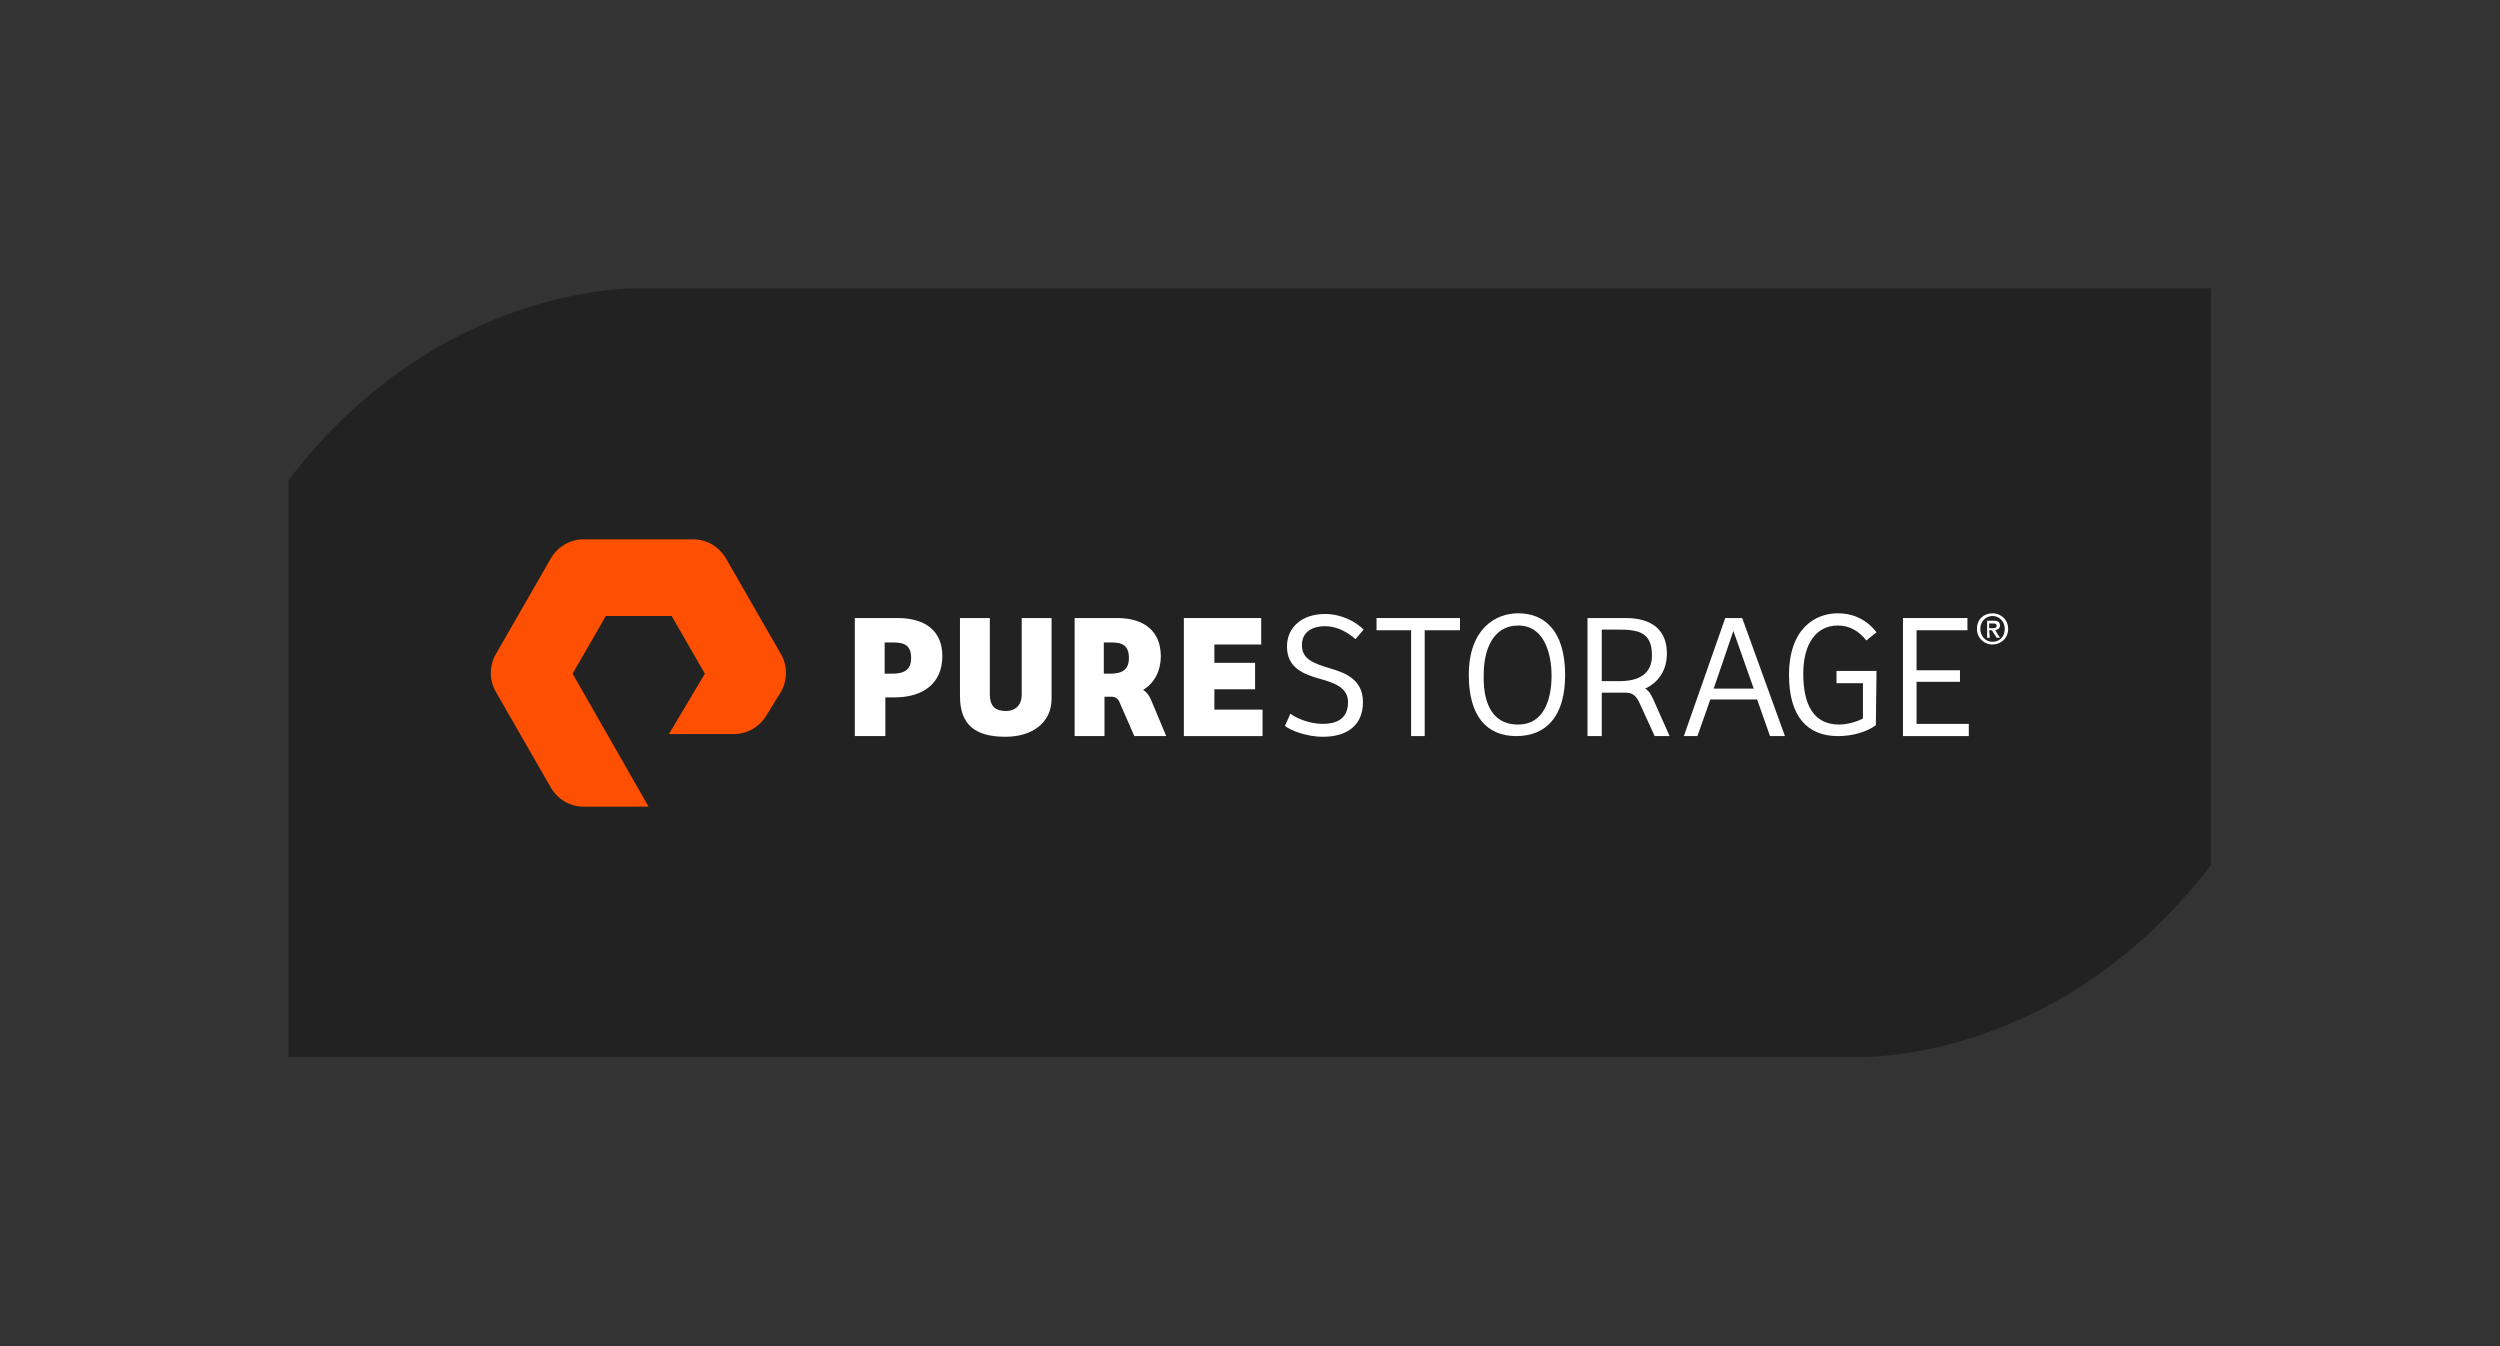
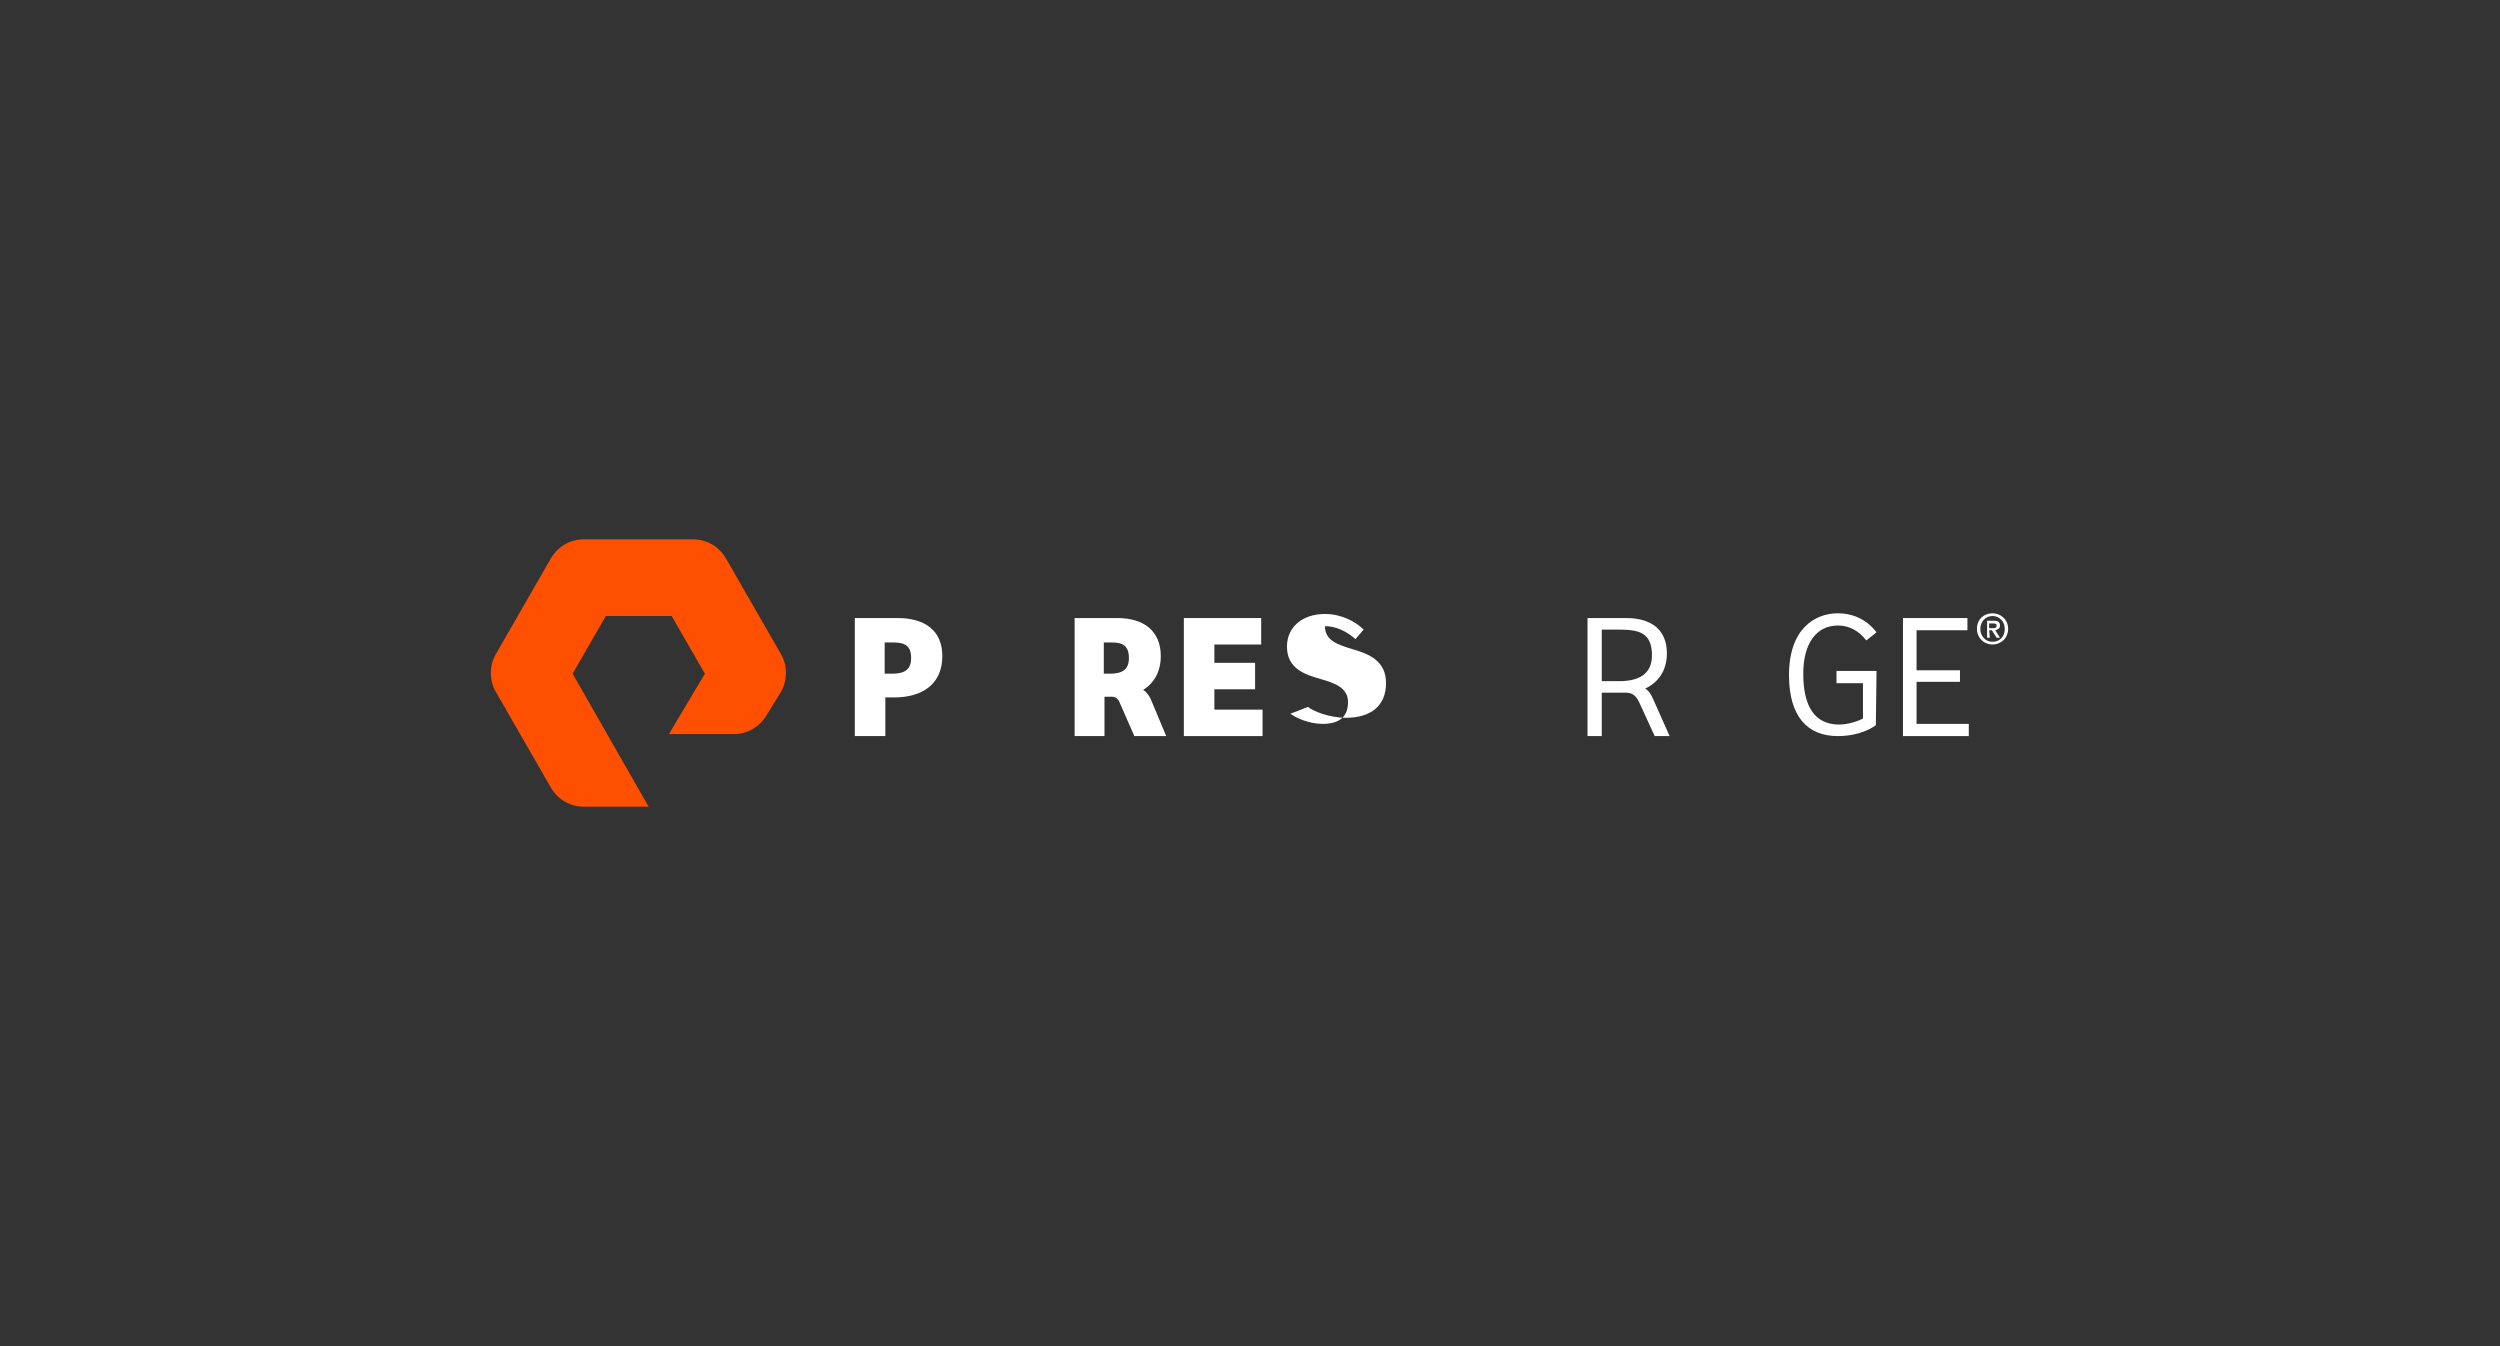
<svg xmlns="http://www.w3.org/2000/svg" version="1.1" id="Layer_1" x="0px" y="0px" viewBox="0 0 368.5 198.4" style="enable-background:new 0 0 368.5 198.4;" xml:space="preserve">
  <rect x="0" y="0" width="368.5" height="198.4" fill="#333333" stroke="none" />
  <style type="text/css">
	.st0{fill:#222222;}
	.st1{fill:#FE5000;}
	.st2{fill:#FFFFFF;}
</style>
  <g>
-     <path class="st0" d="M95,42.5c0,0-29.7-1.5-52.5,28.3v85h230.9c0,0,29.7,1.5,52.5-28.3v-85H95z" />
    <g id="Page-1">
      <g id="Group-28">
        <g id="Group-3">
          <g id="Clip-2">
				</g>
          <path id="Fill-1" class="st1" d="M95.6,118.9H86c-2,0-3.8-1.1-4.8-2.8L73.1,102c-1-1.7-1-3.9,0-5.6l8.1-14.1      c1-1.7,2.8-2.8,4.8-2.8h16.2c2,0,3.8,1.1,4.8,2.8l8.1,14.1c1,1.7,1,3.9,0,5.6l-2.1,3.4c-1,1.7-2.8,2.8-4.8,2.8h-9.6l5.3-8.9      l-4.9-8.5h-9.7l-4.9,8.5L95.6,118.9z" />
        </g>
        <path id="Fill-4" class="st2" d="M131.5,99.3c1.7,0,2.8-0.5,2.8-2.3c0-1.8-0.9-2.3-2.6-2.3h-1.3v4.6H131.5z M130.5,108.5H126     V91.1h6.3c4.1,0,6.6,1.9,6.6,5.6c0,4.1-2.9,6.1-7.1,6.1h-1.3V108.5z" />
-         <path id="Fill-6" class="st2" d="M145.9,91.1v11.2c0,2,1,2.5,2.4,2.5c1.3,0,2.3-0.8,2.3-2.4V91.1h4.4v11.9c0,3.5-2.8,5.6-6.8,5.6     c-4.5,0-6.7-1.8-6.7-6V91.1H145.9z" />
        <polygon id="Fill-8" class="st2" points="174.5,91.1 185.9,91.1 185.9,95 179,95 179,97.7 185,97.7 185,101.6 179,101.6      179,104.6 186.1,104.6 186.1,108.5 174.5,108.5    " />
-         <path id="Fill-10" class="st2" d="M190.2,105.2c0.8,0.6,2.7,1.5,4.8,1.5c1.8,0,3.7-0.6,3.7-3.2c0-2.1-1.9-2.8-4-3.4     c-2.5-0.7-5-1.6-5-4.8c0-2.9,2.3-4.8,5.6-4.8c2.4,0,4.5,1.1,5.7,2.3l-1.2,1.4c-1.4-1.2-2.9-1.9-4.5-1.9c-1.5,0-3.4,0.6-3.4,2.8     c0,2.1,1.8,2.7,4.1,3.4c2.4,0.7,4.9,1.7,4.9,5c0,3.3-2.2,5.1-5.9,5.1c-2.5,0-4.9-1-5.6-1.6L190.2,105.2z" />
-         <polygon id="Fill-12" class="st2" points="215.2,91.1 215.2,92.9 210,92.9 210,108.5 208,108.5 208,92.9 202.9,92.9 202.9,91.1         " />
-         <path id="Fill-14" class="st2" d="M223.8,106.8c3.7,0,4.9-3.6,4.9-7.2c0-3.1-1-7.4-4.9-7.4c-3.8,0-5.1,3.7-5.1,7.2     C218.6,102.9,219.5,106.8,223.8,106.8 M223.5,108.5c-4.4,0-7-3-7-9c0-6.7,3.8-9.1,7.3-9.1c3.7,0,6.9,2.4,6.9,9.1     C230.7,105.6,227.9,108.5,223.5,108.5" />
-         <path id="Fill-16" class="st2" d="M252.6,101.5h5.9l-3-8.5L252.6,101.5z M248.2,108.5l6.1-17.4h2.5l6.3,17.4h-2.2l-1.9-5.4h-6.9     l-1.9,5.4H248.2z" />
+         <path id="Fill-10" class="st2" d="M190.2,105.2c0.8,0.6,2.7,1.5,4.8,1.5c1.8,0,3.7-0.6,3.7-3.2c0-2.1-1.9-2.8-4-3.4     c-2.5-0.7-5-1.6-5-4.8c0-2.9,2.3-4.8,5.6-4.8c2.4,0,4.5,1.1,5.7,2.3l-1.2,1.4c-1.4-1.2-2.9-1.9-4.5-1.9c0,2.1,1.8,2.7,4.1,3.4c2.4,0.7,4.9,1.7,4.9,5c0,3.3-2.2,5.1-5.9,5.1c-2.5,0-4.9-1-5.6-1.6L190.2,105.2z" />
        <path id="Fill-18" class="st2" d="M276.5,106.9c-1.4,1-3.4,1.6-5.6,1.6c-4.5,0-7.2-2.9-7.2-9c0-6.8,3.8-9.1,7.2-9.1     c1.8,0,4,0.6,5.7,2.8l-1.5,1.2c-1.1-1.4-2.5-2.2-4.2-2.2c-3.2,0-5.1,2.7-5.1,7.1c0,4.7,1.6,7.5,5.3,7.5c1.3,0,2.8-0.5,3.5-0.9     v-5.2h-3.9v-1.8h5.9L276.5,106.9L276.5,106.9z" />
        <polygon id="Fill-20" class="st2" points="280.5,91.1 290,91.1 290,92.9 282.5,92.9 282.5,98.8 288.9,98.8 288.9,100.5      282.5,100.5 282.5,106.7 290.2,106.7 290.2,108.5 280.5,108.5    " />
        <path id="Fill-22" class="st2" d="M238.7,100.4h-2.6v-7.6h2.3c3,0,5.1,0.3,5.1,3.8C243.5,99.4,241.5,100.4,238.7,100.4z      M243.7,103.1c-0.4-0.9-0.7-1.3-1.2-1.6c1.9-0.9,3.2-2.6,3.2-5.2c0-3.4-2.2-5.2-6-5.2h-5.7v17.4h2.1v-6.4h3c0.2,0,0.4,0,0.6,0h0     c1.1,0,1.6,0.7,2,1.6l2.2,4.8h2.2L243.7,103.1z" />
        <path id="Fill-24" class="st2" d="M162.7,99.3v-4.6h1.2c1.6,0,2.5,0.5,2.5,2.3c0,1.8-1.1,2.3-2.8,2.3H162.7z M169.6,103     c-0.3-0.6-0.7-1.1-1.1-1.3c1.6-1,2.6-2.7,2.6-5c0-3.6-2.4-5.6-6.4-5.6h-6.3v17.4h4.4v-5.8h1.1c0.6,0,1,0.4,1.2,1l2.1,4.8h4.7     L169.6,103z" />
        <path id="Fill-26" class="st2" d="M293.7,92.6c0.3,0,0.6,0,0.6-0.4c0-0.3-0.3-0.3-0.6-0.3h-0.5v0.7H293.7z M293.3,94h-0.4v-2.5h1     c0.6,0,0.9,0.2,0.9,0.7c0,0.4-0.3,0.6-0.7,0.7l0.7,1.1h-0.5l-0.7-1.1h-0.4L293.3,94L293.3,94z M293.7,90.8c-1,0-1.8,0.8-1.8,1.9     c0,1,0.7,1.9,1.8,1.9c1,0,1.8-0.7,1.8-1.9C295.5,91.6,294.7,90.8,293.7,90.8z M293.7,95c-1.3,0-2.3-1-2.3-2.3     c0-1.4,1-2.3,2.3-2.3c1.2,0,2.3,0.9,2.3,2.3C296,94.1,294.9,95,293.7,95z" />
      </g>
    </g>
  </g>
</svg>